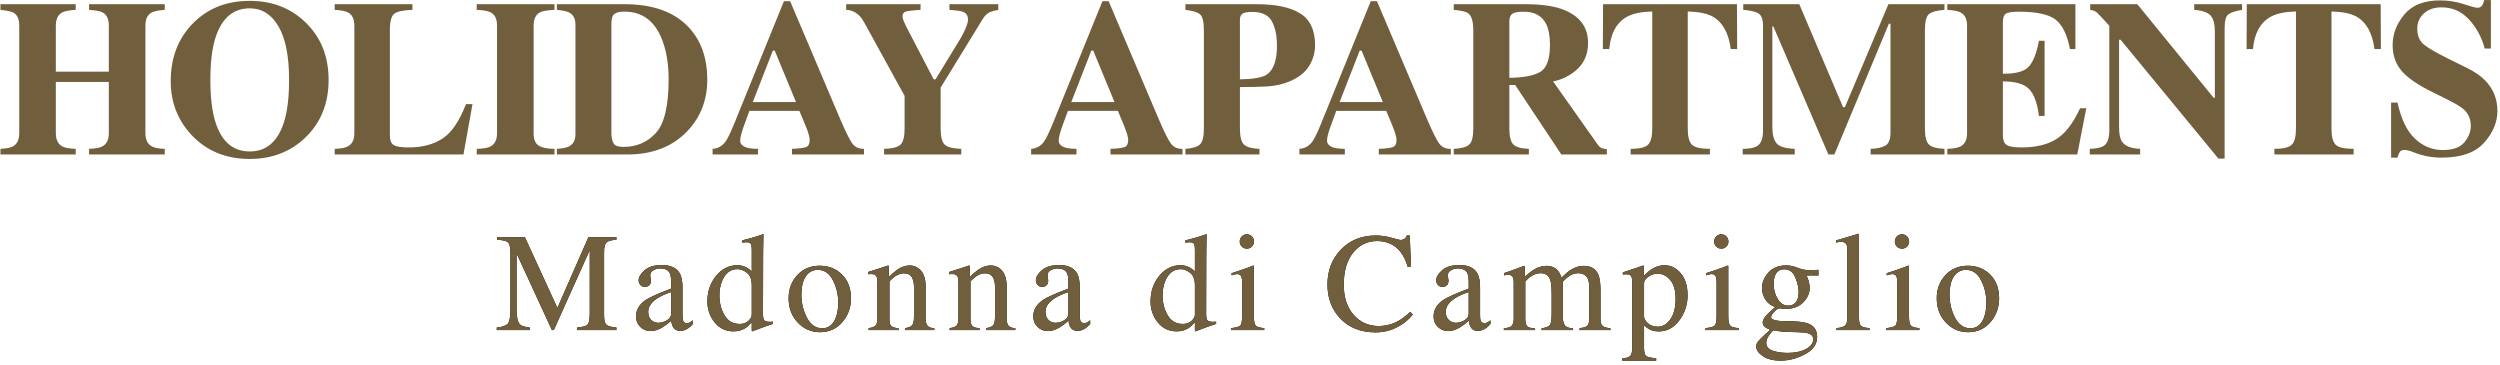
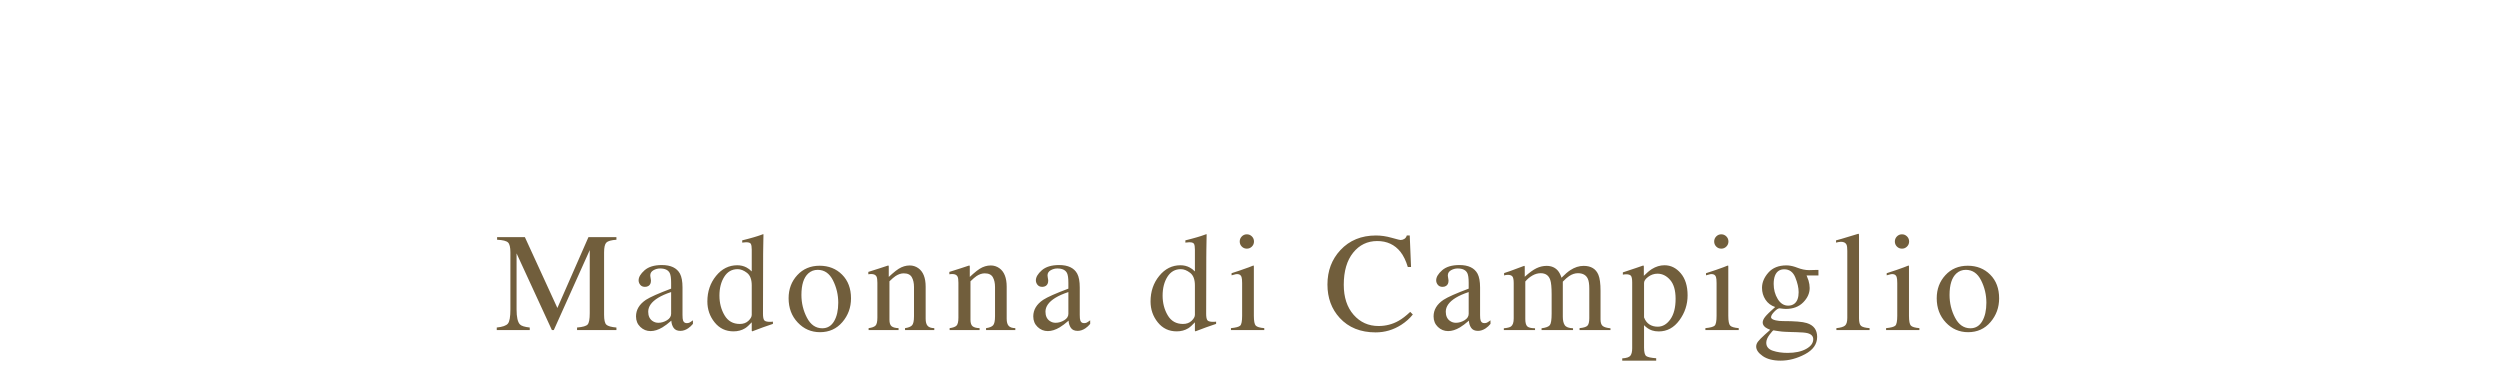
<svg xmlns="http://www.w3.org/2000/svg" width="267" height="39" viewBox="0 0 267 39">
  <g fill="none" transform="translate(-1 -1)">
    <g transform="translate(53.75 25)">
-       <path fill="#000" d="M0.304,10.979 C0.924,10.916 1.322,10.775 1.497,10.558 C1.673,10.341 1.761,9.836 1.761,9.045 L1.761,2.952 C1.761,2.41 1.676,2.057 1.505,1.893 C1.334,1.73 0.946,1.633 0.34,1.604 L0.34,1.326 L3.307,1.326 L6.778,8.892 L10.096,1.326 L13.084,1.326 L13.084,1.604 C12.528,1.643 12.169,1.744 12.008,1.908 C11.847,2.072 11.766,2.419 11.766,2.952 L11.766,9.624 C11.766,10.171 11.847,10.521 12.008,10.675 C12.169,10.829 12.528,10.93 13.084,10.979 L13.084,11.25 L8.88,11.25 L8.88,10.979 C9.486,10.93 9.863,10.822 10.012,10.653 C10.161,10.485 10.235,10.083 10.235,9.448 L10.235,2.71 L6.397,11.25 L6.192,11.25 L2.42,3.062 L2.42,9.045 C2.42,9.866 2.54,10.4 2.779,10.649 C2.935,10.811 3.285,10.92 3.827,10.979 L3.827,11.25 L0.304,11.25 L0.304,10.979 Z M18.926,7.192 C18.364,7.378 17.9,7.583 17.534,7.808 C16.831,8.242 16.479,8.735 16.479,9.287 C16.479,9.731 16.626,10.059 16.919,10.269 C17.109,10.405 17.322,10.474 17.556,10.474 C17.878,10.474 18.187,10.383 18.483,10.203 C18.778,10.022 18.926,9.792 18.926,9.514 L18.926,7.192 Z M15.176,9.792 C15.176,9.084 15.53,8.494 16.238,8.02 C16.687,7.727 17.583,7.329 18.926,6.826 L18.926,6.204 C18.926,5.706 18.877,5.359 18.779,5.164 C18.613,4.836 18.269,4.673 17.746,4.673 C17.497,4.673 17.261,4.736 17.036,4.863 C16.811,4.995 16.699,5.176 16.699,5.405 L16.708,5.523 L16.708,5.523 L16.77,5.931 C16.772,5.947 16.772,5.959 16.772,5.969 C16.772,6.243 16.682,6.433 16.501,6.541 C16.399,6.604 16.277,6.636 16.135,6.636 C15.915,6.636 15.747,6.564 15.63,6.42 C15.513,6.276 15.454,6.116 15.454,5.94 C15.454,5.598 15.665,5.24 16.088,4.867 C16.51,4.493 17.129,4.307 17.944,4.307 C18.892,4.307 19.534,4.614 19.871,5.229 C20.051,5.566 20.142,6.057 20.142,6.702 L20.142,9.639 C20.142,9.922 20.161,10.117 20.2,10.225 C20.264,10.415 20.395,10.51 20.596,10.51 C20.708,10.51 20.801,10.493 20.874,10.459 C20.947,10.425 21.074,10.342 21.255,10.21 L21.255,10.591 C21.099,10.781 20.93,10.937 20.749,11.06 C20.476,11.245 20.198,11.338 19.914,11.338 C19.582,11.338 19.342,11.23 19.193,11.016 C19.044,10.801 18.962,10.544 18.948,10.247 C18.577,10.569 18.259,10.808 17.996,10.964 C17.551,11.228 17.129,11.36 16.728,11.36 C16.308,11.36 15.945,11.212 15.637,10.917 C15.329,10.621 15.176,10.247 15.176,9.792 Z M25.99,4.329 C26.347,4.329 26.674,4.407 26.972,4.563 C27.167,4.666 27.355,4.807 27.536,4.988 L27.536,2.659 C27.536,2.361 27.503,2.156 27.437,2.043 C27.371,1.931 27.213,1.875 26.964,1.875 L26.882,1.877 L26.882,1.877 L26.518,1.912 L26.518,1.912 L26.518,1.67 L27.118,1.516 L27.448,1.426 L27.448,1.426 L27.777,1.333 C27.924,1.291 28.058,1.249 28.181,1.209 L28.512,1.097 C28.576,1.074 28.654,1.045 28.744,1.011 L28.788,1.025 L28.759,2.655 L28.759,2.655 L28.753,3.095 L28.753,3.095 L28.737,9.514 C28.737,9.832 28.776,10.054 28.854,10.181 C28.921,10.289 29.083,10.352 29.34,10.367 L29.557,10.37 L29.557,10.37 L29.638,10.367 C29.691,10.365 29.745,10.359 29.799,10.349 L29.799,10.591 L28.737,10.957 L28.737,10.957 L27.587,11.389 L27.536,11.323 L27.536,10.422 C27.262,10.72 27.025,10.933 26.825,11.06 C26.469,11.279 26.056,11.389 25.587,11.389 C24.757,11.389 24.085,11.068 23.57,10.426 C23.054,9.784 22.797,9.041 22.797,8.196 C22.797,7.136 23.106,6.227 23.723,5.468 C24.341,4.708 25.097,4.329 25.99,4.329 Z M26.261,10.598 C26.642,10.598 26.95,10.486 27.184,10.261 C27.418,10.037 27.536,9.824 27.536,9.624 L27.536,6.482 C27.536,5.847 27.366,5.399 27.027,5.138 C26.687,4.877 26.356,4.746 26.034,4.746 C25.419,4.746 24.94,5.018 24.599,5.563 C24.257,6.107 24.086,6.777 24.086,7.573 C24.086,8.359 24.268,9.06 24.632,9.675 C24.995,10.291 25.539,10.598 26.261,10.598 Z M31.473,7.852 C31.473,6.88 31.781,6.058 32.399,5.387 C33.017,4.716 33.811,4.38 34.783,4.38 C35.75,4.38 36.551,4.697 37.186,5.332 C37.82,5.967 38.138,6.812 38.138,7.866 C38.138,8.838 37.83,9.683 37.215,10.4 C36.6,11.118 35.804,11.477 34.827,11.477 C33.89,11.477 33.096,11.133 32.447,10.444 C31.797,9.756 31.473,8.892 31.473,7.852 Z M34.578,4.819 C34.192,4.819 33.858,4.946 33.575,5.2 C33.086,5.645 32.842,6.411 32.842,7.5 C32.842,8.369 33.039,9.18 33.432,9.932 C33.825,10.684 34.371,11.06 35.069,11.06 C35.616,11.06 36.037,10.808 36.332,10.305 C36.628,9.802 36.775,9.143 36.775,8.328 C36.775,7.483 36.587,6.687 36.211,5.94 C35.835,5.193 35.291,4.819 34.578,4.819 Z M40.017,11.045 C40.363,11.001 40.606,10.914 40.745,10.785 C40.885,10.656 40.954,10.366 40.954,9.917 L40.954,6.204 C40.954,5.891 40.925,5.671 40.866,5.544 C40.773,5.359 40.583,5.266 40.295,5.266 L40.159,5.273 L40.159,5.273 L39.987,5.295 L39.987,5.295 L39.987,5.039 L41.169,4.663 L41.169,4.663 L42.097,4.358 C42.131,4.358 42.152,4.37 42.159,4.395 C42.166,4.419 42.17,4.453 42.17,4.497 L42.17,5.574 L42.531,5.246 C42.812,5 43.043,4.821 43.225,4.709 C43.605,4.47 44.001,4.351 44.411,4.351 C44.743,4.351 45.046,4.446 45.319,4.636 C45.847,5.007 46.11,5.669 46.11,6.621 L46.11,10.042 C46.11,10.393 46.181,10.647 46.323,10.803 C46.464,10.959 46.701,11.04 47.033,11.045 L47.033,11.25 L43.906,11.25 L43.906,11.045 C44.262,10.996 44.511,10.897 44.653,10.748 C44.794,10.599 44.865,10.276 44.865,9.778 L44.865,6.65 C44.865,6.23 44.787,5.883 44.631,5.607 C44.475,5.331 44.187,5.193 43.767,5.193 C43.479,5.193 43.186,5.291 42.888,5.486 C42.722,5.598 42.507,5.784 42.243,6.042 L42.243,10.144 C42.243,10.496 42.321,10.731 42.478,10.851 C42.634,10.97 42.88,11.035 43.217,11.045 L43.217,11.25 L40.017,11.25 L40.017,11.045 Z M48.67,11.045 C49.017,11.001 49.26,10.914 49.399,10.785 C49.538,10.656 49.608,10.366 49.608,9.917 L49.608,6.204 C49.608,5.891 49.579,5.671 49.52,5.544 C49.427,5.359 49.237,5.266 48.949,5.266 L48.813,5.273 L48.813,5.273 L48.641,5.295 L48.641,5.295 L48.641,5.039 L49.823,4.663 L49.823,4.663 L50.751,4.358 C50.785,4.358 50.805,4.37 50.813,4.395 C50.82,4.419 50.824,4.453 50.824,4.497 L50.824,5.574 L51.185,5.246 C51.466,5 51.697,4.821 51.878,4.709 C52.259,4.47 52.655,4.351 53.065,4.351 C53.397,4.351 53.7,4.446 53.973,4.636 C54.501,5.007 54.764,5.669 54.764,6.621 L54.764,10.042 C54.764,10.393 54.835,10.647 54.977,10.803 C55.118,10.959 55.355,11.04 55.687,11.045 L55.687,11.25 L52.56,11.25 L52.56,11.045 C52.916,10.996 53.165,10.897 53.307,10.748 C53.448,10.599 53.519,10.276 53.519,9.778 L53.519,6.65 C53.519,6.23 53.441,5.883 53.285,5.607 C53.128,5.331 52.84,5.193 52.42,5.193 C52.132,5.193 51.839,5.291 51.542,5.486 C51.376,5.598 51.161,5.784 50.897,6.042 L50.897,10.144 C50.897,10.496 50.975,10.731 51.131,10.851 C51.288,10.97 51.534,11.035 51.871,11.045 L51.871,11.25 L48.67,11.25 L48.67,11.045 Z M61.353,7.192 C60.791,7.378 60.327,7.583 59.961,7.808 C59.258,8.242 58.906,8.735 58.906,9.287 C58.906,9.731 59.053,10.059 59.346,10.269 C59.536,10.405 59.749,10.474 59.983,10.474 C60.305,10.474 60.614,10.383 60.91,10.203 C61.205,10.022 61.353,9.792 61.353,9.514 L61.353,7.192 Z M57.603,9.792 C57.603,9.084 57.957,8.494 58.665,8.02 C59.114,7.727 60.01,7.329 61.353,6.826 L61.353,6.204 C61.353,5.706 61.304,5.359 61.206,5.164 C61.04,4.836 60.696,4.673 60.173,4.673 C59.924,4.673 59.688,4.736 59.463,4.863 C59.238,4.995 59.126,5.176 59.126,5.405 C59.126,5.449 59.133,5.516 59.147,5.605 L59.19,5.873 C59.196,5.918 59.199,5.95 59.199,5.969 C59.199,6.243 59.109,6.433 58.928,6.541 C58.826,6.604 58.704,6.636 58.562,6.636 C58.342,6.636 58.174,6.564 58.057,6.42 C57.94,6.276 57.881,6.116 57.881,5.94 C57.881,5.598 58.092,5.24 58.514,4.867 C58.937,4.493 59.556,4.307 60.371,4.307 C61.318,4.307 61.961,4.614 62.297,5.229 C62.478,5.566 62.568,6.057 62.568,6.702 L62.568,9.639 C62.568,9.922 62.588,10.117 62.627,10.225 C62.691,10.415 62.822,10.51 63.023,10.51 C63.135,10.51 63.228,10.493 63.301,10.459 C63.374,10.425 63.501,10.342 63.682,10.21 L63.682,10.591 C63.525,10.781 63.357,10.937 63.176,11.06 C62.903,11.245 62.625,11.338 62.341,11.338 C62.009,11.338 61.769,11.23 61.62,11.016 C61.471,10.801 61.389,10.544 61.375,10.247 C61.004,10.569 60.686,10.808 60.422,10.964 C59.978,11.228 59.556,11.36 59.155,11.36 C58.735,11.36 58.372,11.212 58.064,10.917 C57.756,10.621 57.603,10.247 57.603,9.792 Z M73.321,4.329 C73.677,4.329 74.005,4.407 74.302,4.563 C74.498,4.666 74.686,4.807 74.866,4.988 L74.866,2.659 C74.866,2.361 74.833,2.156 74.768,2.043 C74.702,1.931 74.544,1.875 74.295,1.875 L74.213,1.877 L74.213,1.877 L73.848,1.912 L73.848,1.912 L73.848,1.67 L74.449,1.516 L74.778,1.426 L74.778,1.426 L75.108,1.333 C75.255,1.291 75.389,1.249 75.512,1.209 L75.949,1.058 C75.988,1.044 76.03,1.028 76.075,1.011 L76.119,1.025 L76.09,2.655 L76.09,2.655 L76.082,3.53 L76.082,3.53 L76.068,9.514 C76.068,9.832 76.107,10.054 76.185,10.181 C76.252,10.289 76.414,10.352 76.671,10.367 L76.888,10.37 L76.888,10.37 L76.968,10.367 C77.022,10.365 77.076,10.359 77.13,10.349 L77.13,10.591 L76.068,10.957 L76.068,10.957 L74.918,11.389 L74.866,11.323 L74.866,10.422 C74.593,10.72 74.356,10.933 74.156,11.06 C73.799,11.279 73.387,11.389 72.918,11.389 C72.088,11.389 71.415,11.068 70.9,10.426 C70.385,9.784 70.128,9.041 70.128,8.196 C70.128,7.136 70.436,6.227 71.054,5.468 C71.672,4.708 72.427,4.329 73.321,4.329 Z M73.592,10.598 C73.973,10.598 74.28,10.486 74.515,10.261 C74.749,10.037 74.866,9.824 74.866,9.624 L74.866,6.482 C74.866,5.847 74.697,5.399 74.357,5.138 C74.018,4.877 73.687,4.746 73.365,4.746 C72.75,4.746 72.271,5.018 71.929,5.563 C71.588,6.107 71.417,6.777 71.417,7.573 C71.417,8.359 71.599,9.06 71.962,9.675 C72.326,10.291 72.869,10.598 73.592,10.598 Z M79.653,1.794 C79.653,1.584 79.726,1.404 79.873,1.252 C80.019,1.101 80.2,1.025 80.415,1.025 C80.625,1.025 80.804,1.1 80.953,1.249 C81.102,1.398 81.176,1.58 81.176,1.794 C81.176,2.004 81.102,2.184 80.953,2.333 C80.804,2.482 80.625,2.556 80.415,2.556 C80.2,2.556 80.019,2.482 79.873,2.333 C79.726,2.184 79.653,2.004 79.653,1.794 Z M78.716,11.045 C79.238,10.996 79.568,10.907 79.704,10.778 C79.841,10.648 79.909,10.298 79.909,9.727 L79.909,6.233 C79.909,5.916 79.887,5.696 79.843,5.574 C79.77,5.374 79.616,5.273 79.382,5.273 L79.302,5.277 L79.302,5.277 L79.225,5.288 C79.173,5.298 79.026,5.337 78.781,5.405 L78.781,5.178 L79.628,4.9 C80.039,4.763 80.369,4.646 80.621,4.55 L80.884,4.446 C81.02,4.387 81.108,4.358 81.147,4.358 C81.157,4.392 81.162,4.429 81.162,4.468 L81.162,9.727 C81.162,10.283 81.229,10.632 81.363,10.774 C81.498,10.916 81.801,11.006 82.275,11.045 L82.275,11.25 L78.716,11.25 L78.716,11.045 Z M94.2,1.15 C94.741,1.15 95.298,1.23 95.869,1.392 L96.589,1.586 C96.718,1.617 96.799,1.633 96.829,1.633 C96.97,1.633 97.105,1.594 97.232,1.516 C97.359,1.438 97.447,1.316 97.495,1.15 L97.81,1.15 L97.95,4.519 L97.605,4.519 C97.405,3.85 97.144,3.311 96.822,2.9 C96.206,2.129 95.379,1.743 94.339,1.743 C93.289,1.743 92.431,2.158 91.764,2.988 C91.098,3.818 90.764,4.961 90.764,6.416 C90.764,7.754 91.115,8.822 91.815,9.62 C92.516,10.419 93.404,10.818 94.478,10.818 C95.254,10.818 95.97,10.632 96.624,10.261 C97,10.051 97.412,9.734 97.862,9.309 L98.14,9.587 C97.808,10.007 97.395,10.376 96.902,10.693 C96.062,11.23 95.152,11.499 94.17,11.499 C92.559,11.499 91.28,10.984 90.332,9.954 C89.458,9.001 89.021,7.813 89.021,6.387 C89.021,4.927 89.483,3.701 90.406,2.71 C91.377,1.67 92.642,1.15 94.2,1.15 Z M104.106,7.192 C103.544,7.378 103.08,7.583 102.714,7.808 C102.011,8.242 101.659,8.735 101.659,9.287 C101.659,9.731 101.806,10.059 102.099,10.269 C102.289,10.405 102.502,10.474 102.736,10.474 C103.058,10.474 103.367,10.383 103.663,10.203 C103.958,10.022 104.106,9.792 104.106,9.514 L104.106,7.192 Z M100.356,9.792 C100.356,9.084 100.71,8.494 101.418,8.02 C101.867,7.727 102.763,7.329 104.106,6.826 L104.106,6.204 C104.106,5.706 104.057,5.359 103.959,5.164 C103.793,4.836 103.449,4.673 102.927,4.673 C102.678,4.673 102.441,4.736 102.216,4.863 C101.992,4.995 101.879,5.176 101.879,5.405 L101.888,5.523 L101.888,5.523 L101.95,5.931 C101.952,5.947 101.952,5.959 101.952,5.969 C101.952,6.243 101.862,6.433 101.681,6.541 C101.579,6.604 101.457,6.636 101.315,6.636 C101.096,6.636 100.927,6.564 100.81,6.42 C100.693,6.276 100.634,6.116 100.634,5.94 C100.634,5.598 100.845,5.24 101.268,4.867 C101.69,4.493 102.309,4.307 103.124,4.307 C104.072,4.307 104.714,4.614 105.051,5.229 C105.231,5.566 105.322,6.057 105.322,6.702 L105.322,9.639 C105.322,9.922 105.341,10.117 105.38,10.225 C105.444,10.415 105.576,10.51 105.776,10.51 C105.888,10.51 105.981,10.493 106.054,10.459 C106.127,10.425 106.254,10.342 106.435,10.21 L106.435,10.591 C106.279,10.781 106.11,10.937 105.93,11.06 C105.656,11.245 105.378,11.338 105.095,11.338 C104.763,11.338 104.522,11.23 104.373,11.016 C104.224,10.801 104.142,10.544 104.128,10.247 C103.757,10.569 103.439,10.808 103.176,10.964 C102.731,11.228 102.309,11.36 101.909,11.36 C101.489,11.36 101.125,11.212 100.817,10.917 C100.51,10.621 100.356,10.247 100.356,9.792 Z M107.86,11.06 C108.241,11.025 108.494,10.962 108.621,10.869 C108.817,10.728 108.914,10.444 108.914,10.02 L108.914,6.233 C108.914,5.872 108.867,5.635 108.772,5.522 C108.676,5.41 108.519,5.354 108.299,5.354 C108.197,5.354 108.12,5.359 108.068,5.369 C108.017,5.378 107.957,5.396 107.889,5.42 L107.889,5.164 L108.522,4.952 L108.522,4.952 L109.928,4.43 C109.995,4.406 110.033,4.395 110.042,4.395 C110.067,4.395 110.081,4.407 110.086,4.431 L110.093,4.509 L110.093,4.509 L110.094,5.559 C110.577,5.12 110.994,4.816 111.346,4.647 C111.698,4.479 112.059,4.395 112.43,4.395 C112.933,4.395 113.333,4.565 113.631,4.907 C113.787,5.093 113.917,5.344 114.019,5.662 C114.381,5.295 114.696,5.024 114.964,4.849 C115.428,4.546 115.902,4.395 116.385,4.395 C117.171,4.395 117.696,4.714 117.96,5.354 C118.111,5.715 118.187,6.287 118.187,7.068 L118.187,10.107 C118.187,10.454 118.264,10.69 118.418,10.814 C118.571,10.939 118.848,11.021 119.249,11.06 L119.249,11.25 L115.946,11.25 L115.946,11.045 C116.37,11.006 116.65,10.92 116.784,10.789 C116.919,10.657 116.986,10.388 116.986,9.983 L116.986,6.826 C116.986,6.353 116.934,6.003 116.832,5.779 C116.651,5.378 116.297,5.178 115.77,5.178 C115.453,5.178 115.138,5.283 114.825,5.493 C114.644,5.615 114.422,5.811 114.159,6.079 L114.159,9.829 C114.159,10.225 114.228,10.525 114.367,10.73 C114.506,10.935 114.801,11.045 115.25,11.06 L115.25,11.25 L111.888,11.25 L111.888,11.06 C112.352,11.001 112.647,10.889 112.774,10.723 C112.901,10.557 112.965,10.149 112.965,9.5 L112.965,7.449 C112.965,6.697 112.916,6.179 112.818,5.896 C112.657,5.417 112.315,5.178 111.793,5.178 C111.495,5.178 111.202,5.26 110.914,5.424 C110.626,5.587 110.372,5.801 110.152,6.064 L110.152,10.071 C110.152,10.442 110.217,10.698 110.346,10.84 C110.476,10.981 110.758,11.055 111.192,11.06 L111.192,11.25 L107.86,11.25 L107.86,11.06 Z M122.834,9.902 C122.961,10.234 123.151,10.482 123.402,10.646 C123.653,10.809 123.95,10.891 124.292,10.891 C124.819,10.891 125.27,10.629 125.643,10.104 C126.017,9.579 126.204,8.848 126.204,7.91 C126.204,7.012 126.009,6.34 125.621,5.896 C125.233,5.452 124.783,5.229 124.27,5.229 C123.909,5.229 123.579,5.341 123.281,5.563 C122.983,5.785 122.834,6.003 122.834,6.218 L122.834,9.902 Z M120.505,14.275 C120.964,14.246 121.256,14.148 121.381,13.982 C121.505,13.816 121.567,13.555 121.567,13.198 L121.567,6.167 C121.567,5.796 121.522,5.558 121.432,5.453 C121.341,5.348 121.172,5.295 120.923,5.295 L120.845,5.297 L120.845,5.297 L120.773,5.303 C120.726,5.308 120.659,5.317 120.571,5.332 L120.571,5.09 L121.988,4.618 C122.194,4.547 122.445,4.46 122.739,4.358 C122.764,4.358 122.782,4.369 122.794,4.391 C122.806,4.413 122.812,4.438 122.812,4.468 L122.812,5.457 C123.135,5.134 123.418,4.895 123.662,4.739 C124.101,4.465 124.553,4.329 125.017,4.329 C125.691,4.329 126.271,4.615 126.756,5.189 C127.242,5.763 127.485,6.548 127.485,7.544 C127.485,8.521 127.194,9.407 126.61,10.203 C126.027,10.999 125.293,11.396 124.409,11.396 C124.136,11.396 123.899,11.362 123.699,11.294 C123.386,11.191 123.098,11.003 122.834,10.73 L122.834,13.125 C122.834,13.618 122.915,13.921 123.076,14.033 C123.237,14.146 123.589,14.221 124.131,14.26 L124.131,14.517 L120.505,14.517 L120.505,14.275 Z M130.324,1.794 C130.324,1.584 130.397,1.404 130.543,1.252 C130.69,1.101 130.871,1.025 131.085,1.025 C131.295,1.025 131.475,1.1 131.624,1.249 C131.773,1.398 131.847,1.58 131.847,1.794 C131.847,2.004 131.773,2.184 131.624,2.333 C131.475,2.482 131.295,2.556 131.085,2.556 C130.871,2.556 130.69,2.482 130.543,2.333 C130.397,2.184 130.324,2.004 130.324,1.794 Z M129.386,11.045 C129.909,10.996 130.238,10.907 130.375,10.778 C130.512,10.648 130.58,10.298 130.58,9.727 L130.58,6.233 C130.58,5.916 130.558,5.696 130.514,5.574 C130.441,5.374 130.287,5.273 130.053,5.273 L129.973,5.277 L129.973,5.277 L129.895,5.288 C129.844,5.298 129.696,5.337 129.452,5.405 L129.452,5.178 L130.535,4.82 C130.838,4.717 131.09,4.627 131.291,4.55 L131.554,4.446 C131.691,4.387 131.779,4.358 131.818,4.358 C131.828,4.392 131.832,4.429 131.832,4.468 L131.832,9.727 C131.832,10.283 131.9,10.632 132.034,10.774 C132.168,10.916 132.472,11.006 132.946,11.045 L132.946,11.25 L129.386,11.25 L129.386,11.045 Z M135.887,12.605 C135.887,13.015 136.117,13.298 136.579,13.455 C137.04,13.611 137.569,13.689 138.165,13.689 C138.975,13.689 139.634,13.549 140.142,13.268 C140.65,12.987 140.904,12.642 140.904,12.231 C140.904,11.904 140.699,11.687 140.289,11.58 C140.066,11.524 139.67,11.489 139.101,11.475 L138.567,11.461 L138.567,11.461 L137.897,11.435 L137.897,11.435 L137.565,11.413 C137.468,11.403 137.349,11.388 137.205,11.367 L136.892,11.32 C136.803,11.305 136.729,11.292 136.67,11.279 C136.612,11.279 136.468,11.433 136.238,11.741 C136.004,12.053 135.887,12.341 135.887,12.605 Z M136.839,8.789 C136.395,8.643 136.049,8.381 135.802,8.005 C135.556,7.629 135.433,7.207 135.433,6.738 C135.433,6.167 135.66,5.625 136.114,5.112 C136.568,4.6 137.21,4.343 138.04,4.343 C138.325,4.343 138.634,4.397 138.966,4.505 L139.219,4.596 C139.649,4.764 140.062,4.849 140.457,4.849 L141.292,4.827 L141.292,4.827 L141.46,4.827 L141.46,5.42 L140.193,5.42 C140.281,5.625 140.35,5.803 140.398,5.955 C140.481,6.238 140.523,6.506 140.523,6.76 C140.523,7.317 140.292,7.828 139.831,8.295 C139.369,8.761 138.748,8.994 137.967,8.994 C137.845,8.994 137.625,8.972 137.308,8.928 C137.166,8.928 136.979,9.048 136.747,9.287 C136.515,9.526 136.399,9.722 136.399,9.873 C136.399,10.029 136.57,10.144 136.912,10.217 C137.137,10.266 137.386,10.291 137.659,10.291 C138.914,10.291 139.766,10.361 140.215,10.503 C140.953,10.732 141.321,11.226 141.321,11.982 C141.321,12.754 140.89,13.369 140.029,13.828 C139.167,14.287 138.296,14.517 137.417,14.517 C136.617,14.517 135.982,14.354 135.513,14.03 C135.044,13.705 134.81,13.364 134.81,13.008 C134.81,12.832 134.872,12.66 134.997,12.491 C135.121,12.323 135.367,12.073 135.733,11.741 L136.216,11.309 L136.304,11.221 C136.08,11.133 135.911,11.047 135.799,10.964 C135.603,10.813 135.506,10.64 135.506,10.444 C135.506,10.264 135.59,10.065 135.759,9.847 C135.927,9.63 136.287,9.277 136.839,8.789 Z M138.23,8.643 C138.499,8.643 138.724,8.569 138.904,8.423 C139.197,8.188 139.344,7.781 139.344,7.2 C139.344,6.736 139.225,6.213 138.989,5.632 C138.752,5.051 138.357,4.761 137.806,4.761 C137.327,4.761 136.998,4.988 136.817,5.442 C136.724,5.681 136.678,5.977 136.678,6.328 C136.678,6.924 136.822,7.458 137.11,7.932 C137.398,8.406 137.771,8.643 138.23,8.643 Z M143.376,11.045 C143.83,11.001 144.138,10.909 144.299,10.77 C144.46,10.631 144.541,10.359 144.541,9.954 L144.541,2.798 C144.541,2.476 144.514,2.253 144.46,2.131 C144.362,1.926 144.165,1.824 143.867,1.824 C143.798,1.824 143.724,1.831 143.643,1.846 L143.455,1.885 C143.418,1.893 143.38,1.902 143.339,1.912 L143.339,1.67 L143.937,1.505 C144.463,1.355 145.057,1.176 145.72,0.967 C145.754,0.967 145.775,0.981 145.782,1.011 C145.789,1.04 145.793,1.104 145.793,1.201 L145.793,9.983 C145.793,10.408 145.866,10.682 146.013,10.807 C146.159,10.931 146.462,11.011 146.921,11.045 L146.921,11.25 L143.376,11.25 L143.376,11.045 Z M149.62,1.794 C149.62,1.584 149.693,1.404 149.84,1.252 C149.986,1.101 150.167,1.025 150.382,1.025 C150.592,1.025 150.771,1.1 150.92,1.249 C151.069,1.398 151.144,1.58 151.144,1.794 C151.144,2.004 151.069,2.184 150.92,2.333 C150.771,2.482 150.592,2.556 150.382,2.556 C150.167,2.556 149.986,2.482 149.84,2.333 C149.693,2.184 149.62,2.004 149.62,1.794 Z M157.402,4.38 C158.369,4.38 159.17,4.697 159.805,5.332 C160.44,5.967 160.757,6.812 160.757,7.866 C160.757,8.838 160.449,9.683 159.834,10.4 C159.219,11.118 158.423,11.477 157.446,11.477 C156.509,11.477 155.715,11.133 155.066,10.444 C154.417,9.756 154.092,8.892 154.092,7.852 C154.092,6.88 154.401,6.058 155.018,5.387 C155.636,4.716 156.431,4.38 157.402,4.38 Z M151.114,4.358 C151.124,4.392 151.129,4.429 151.129,4.468 L151.129,9.727 C151.129,10.283 151.196,10.632 151.33,10.774 C151.465,10.916 151.769,11.006 152.242,11.045 L152.242,11.25 L148.683,11.25 L148.683,11.045 C149.205,10.996 149.535,10.907 149.671,10.778 C149.808,10.648 149.877,10.298 149.877,9.727 L149.877,6.233 C149.877,5.916 149.855,5.696 149.811,5.574 C149.737,5.374 149.584,5.273 149.349,5.273 L149.27,5.277 L149.192,5.288 C149.14,5.298 148.993,5.337 148.749,5.405 L148.749,5.178 L149.832,4.82 C150.135,4.717 150.387,4.627 150.588,4.55 L150.851,4.446 C150.987,4.387 151.075,4.358 151.114,4.358 Z M157.197,4.819 C156.812,4.819 156.477,4.946 156.194,5.2 C155.706,5.645 155.462,6.411 155.462,7.5 C155.462,8.369 155.658,9.18 156.051,9.932 C156.444,10.684 156.99,11.06 157.688,11.06 C158.235,11.06 158.656,10.808 158.952,10.305 C159.247,9.802 159.395,9.143 159.395,8.328 C159.395,7.483 159.207,6.687 158.831,5.94 C158.455,5.193 157.91,4.819 157.197,4.819 Z" />
      <path fill="#715E3C" d="M0.304,10.979 C0.924,10.916 1.322,10.775 1.497,10.558 C1.673,10.341 1.761,9.836 1.761,9.045 L1.761,2.952 C1.761,2.41 1.676,2.057 1.505,1.893 C1.334,1.73 0.946,1.633 0.34,1.604 L0.34,1.326 L3.307,1.326 L6.778,8.892 L10.096,1.326 L13.084,1.326 L13.084,1.604 C12.528,1.643 12.169,1.744 12.008,1.908 C11.847,2.072 11.766,2.419 11.766,2.952 L11.766,9.624 C11.766,10.171 11.847,10.521 12.008,10.675 C12.169,10.829 12.528,10.93 13.084,10.979 L13.084,11.25 L8.88,11.25 L8.88,10.979 C9.486,10.93 9.863,10.822 10.012,10.653 C10.161,10.485 10.235,10.083 10.235,9.448 L10.235,2.71 L6.397,11.25 L6.192,11.25 L2.42,3.062 L2.42,9.045 C2.42,9.866 2.54,10.4 2.779,10.649 C2.935,10.811 3.285,10.92 3.827,10.979 L3.827,11.25 L0.304,11.25 L0.304,10.979 Z M18.926,7.192 C18.364,7.378 17.9,7.583 17.534,7.808 C16.831,8.242 16.479,8.735 16.479,9.287 C16.479,9.731 16.626,10.059 16.919,10.269 C17.109,10.405 17.322,10.474 17.556,10.474 C17.878,10.474 18.187,10.383 18.483,10.203 C18.778,10.022 18.926,9.792 18.926,9.514 L18.926,7.192 Z M15.176,9.792 C15.176,9.084 15.53,8.494 16.238,8.02 C16.687,7.727 17.583,7.329 18.926,6.826 L18.926,6.204 C18.926,5.706 18.877,5.359 18.779,5.164 C18.613,4.836 18.269,4.673 17.746,4.673 C17.497,4.673 17.261,4.736 17.036,4.863 C16.811,4.995 16.699,5.176 16.699,5.405 L16.708,5.523 L16.708,5.523 L16.77,5.931 C16.772,5.947 16.772,5.959 16.772,5.969 C16.772,6.243 16.682,6.433 16.501,6.541 C16.399,6.604 16.277,6.636 16.135,6.636 C15.915,6.636 15.747,6.564 15.63,6.42 C15.513,6.276 15.454,6.116 15.454,5.94 C15.454,5.598 15.665,5.24 16.088,4.867 C16.51,4.493 17.129,4.307 17.944,4.307 C18.892,4.307 19.534,4.614 19.871,5.229 C20.051,5.566 20.142,6.057 20.142,6.702 L20.142,9.639 C20.142,9.922 20.161,10.117 20.2,10.225 C20.264,10.415 20.395,10.51 20.596,10.51 C20.708,10.51 20.801,10.493 20.874,10.459 C20.947,10.425 21.074,10.342 21.255,10.21 L21.255,10.591 C21.099,10.781 20.93,10.937 20.749,11.06 C20.476,11.245 20.198,11.338 19.914,11.338 C19.582,11.338 19.342,11.23 19.193,11.016 C19.044,10.801 18.962,10.544 18.948,10.247 C18.577,10.569 18.259,10.808 17.996,10.964 C17.551,11.228 17.129,11.36 16.728,11.36 C16.308,11.36 15.945,11.212 15.637,10.917 C15.329,10.621 15.176,10.247 15.176,9.792 Z M25.99,4.329 C26.347,4.329 26.674,4.407 26.972,4.563 C27.167,4.666 27.355,4.807 27.536,4.988 L27.536,2.659 C27.536,2.361 27.503,2.156 27.437,2.043 C27.371,1.931 27.213,1.875 26.964,1.875 L26.882,1.877 L26.882,1.877 L26.518,1.912 L26.518,1.912 L26.518,1.67 L27.118,1.516 L27.448,1.426 L27.448,1.426 L27.777,1.333 C27.924,1.291 28.058,1.249 28.181,1.209 L28.512,1.097 C28.576,1.074 28.654,1.045 28.744,1.011 L28.788,1.025 L28.759,2.655 L28.759,2.655 L28.753,3.095 L28.753,3.095 L28.737,9.514 C28.737,9.832 28.776,10.054 28.854,10.181 C28.921,10.289 29.083,10.352 29.34,10.367 L29.557,10.37 L29.557,10.37 L29.638,10.367 C29.691,10.365 29.745,10.359 29.799,10.349 L29.799,10.591 L28.737,10.957 L28.737,10.957 L27.587,11.389 L27.536,11.323 L27.536,10.422 C27.262,10.72 27.025,10.933 26.825,11.06 C26.469,11.279 26.056,11.389 25.587,11.389 C24.757,11.389 24.085,11.068 23.57,10.426 C23.054,9.784 22.797,9.041 22.797,8.196 C22.797,7.136 23.106,6.227 23.723,5.468 C24.341,4.708 25.097,4.329 25.99,4.329 Z M26.261,10.598 C26.642,10.598 26.95,10.486 27.184,10.261 C27.418,10.037 27.536,9.824 27.536,9.624 L27.536,6.482 C27.536,5.847 27.366,5.399 27.027,5.138 C26.687,4.877 26.356,4.746 26.034,4.746 C25.419,4.746 24.94,5.018 24.599,5.563 C24.257,6.107 24.086,6.777 24.086,7.573 C24.086,8.359 24.268,9.06 24.632,9.675 C24.995,10.291 25.539,10.598 26.261,10.598 Z M31.473,7.852 C31.473,6.88 31.781,6.058 32.399,5.387 C33.017,4.716 33.811,4.38 34.783,4.38 C35.75,4.38 36.551,4.697 37.186,5.332 C37.82,5.967 38.138,6.812 38.138,7.866 C38.138,8.838 37.83,9.683 37.215,10.4 C36.6,11.118 35.804,11.477 34.827,11.477 C33.89,11.477 33.096,11.133 32.447,10.444 C31.797,9.756 31.473,8.892 31.473,7.852 Z M34.578,4.819 C34.192,4.819 33.858,4.946 33.575,5.2 C33.086,5.645 32.842,6.411 32.842,7.5 C32.842,8.369 33.039,9.18 33.432,9.932 C33.825,10.684 34.371,11.06 35.069,11.06 C35.616,11.06 36.037,10.808 36.332,10.305 C36.628,9.802 36.775,9.143 36.775,8.328 C36.775,7.483 36.587,6.687 36.211,5.94 C35.835,5.193 35.291,4.819 34.578,4.819 Z M40.017,11.045 C40.363,11.001 40.606,10.914 40.745,10.785 C40.885,10.656 40.954,10.366 40.954,9.917 L40.954,6.204 C40.954,5.891 40.925,5.671 40.866,5.544 C40.773,5.359 40.583,5.266 40.295,5.266 L40.159,5.273 L40.159,5.273 L39.987,5.295 L39.987,5.295 L39.987,5.039 L41.169,4.663 L41.169,4.663 L42.097,4.358 C42.131,4.358 42.152,4.37 42.159,4.395 C42.166,4.419 42.17,4.453 42.17,4.497 L42.17,5.574 L42.531,5.246 C42.812,5 43.043,4.821 43.225,4.709 C43.605,4.47 44.001,4.351 44.411,4.351 C44.743,4.351 45.046,4.446 45.319,4.636 C45.847,5.007 46.11,5.669 46.11,6.621 L46.11,10.042 C46.11,10.393 46.181,10.647 46.323,10.803 C46.464,10.959 46.701,11.04 47.033,11.045 L47.033,11.25 L43.906,11.25 L43.906,11.045 C44.262,10.996 44.511,10.897 44.653,10.748 C44.794,10.599 44.865,10.276 44.865,9.778 L44.865,6.65 C44.865,6.23 44.787,5.883 44.631,5.607 C44.475,5.331 44.187,5.193 43.767,5.193 C43.479,5.193 43.186,5.291 42.888,5.486 C42.722,5.598 42.507,5.784 42.243,6.042 L42.243,10.144 C42.243,10.496 42.321,10.731 42.478,10.851 C42.634,10.97 42.88,11.035 43.217,11.045 L43.217,11.25 L40.017,11.25 L40.017,11.045 Z M48.67,11.045 C49.017,11.001 49.26,10.914 49.399,10.785 C49.538,10.656 49.608,10.366 49.608,9.917 L49.608,6.204 C49.608,5.891 49.579,5.671 49.52,5.544 C49.427,5.359 49.237,5.266 48.949,5.266 L48.813,5.273 L48.813,5.273 L48.641,5.295 L48.641,5.295 L48.641,5.039 L49.823,4.663 L49.823,4.663 L50.751,4.358 C50.785,4.358 50.805,4.37 50.813,4.395 C50.82,4.419 50.824,4.453 50.824,4.497 L50.824,5.574 L51.185,5.246 C51.466,5 51.697,4.821 51.878,4.709 C52.259,4.47 52.655,4.351 53.065,4.351 C53.397,4.351 53.7,4.446 53.973,4.636 C54.501,5.007 54.764,5.669 54.764,6.621 L54.764,10.042 C54.764,10.393 54.835,10.647 54.977,10.803 C55.118,10.959 55.355,11.04 55.687,11.045 L55.687,11.25 L52.56,11.25 L52.56,11.045 C52.916,10.996 53.165,10.897 53.307,10.748 C53.448,10.599 53.519,10.276 53.519,9.778 L53.519,6.65 C53.519,6.23 53.441,5.883 53.285,5.607 C53.128,5.331 52.84,5.193 52.42,5.193 C52.132,5.193 51.839,5.291 51.542,5.486 C51.376,5.598 51.161,5.784 50.897,6.042 L50.897,10.144 C50.897,10.496 50.975,10.731 51.131,10.851 C51.288,10.97 51.534,11.035 51.871,11.045 L51.871,11.25 L48.67,11.25 L48.67,11.045 Z M61.353,7.192 C60.791,7.378 60.327,7.583 59.961,7.808 C59.258,8.242 58.906,8.735 58.906,9.287 C58.906,9.731 59.053,10.059 59.346,10.269 C59.536,10.405 59.749,10.474 59.983,10.474 C60.305,10.474 60.614,10.383 60.91,10.203 C61.205,10.022 61.353,9.792 61.353,9.514 L61.353,7.192 Z M57.603,9.792 C57.603,9.084 57.957,8.494 58.665,8.02 C59.114,7.727 60.01,7.329 61.353,6.826 L61.353,6.204 C61.353,5.706 61.304,5.359 61.206,5.164 C61.04,4.836 60.696,4.673 60.173,4.673 C59.924,4.673 59.688,4.736 59.463,4.863 C59.238,4.995 59.126,5.176 59.126,5.405 C59.126,5.449 59.133,5.516 59.147,5.605 L59.19,5.873 C59.196,5.918 59.199,5.95 59.199,5.969 C59.199,6.243 59.109,6.433 58.928,6.541 C58.826,6.604 58.704,6.636 58.562,6.636 C58.342,6.636 58.174,6.564 58.057,6.42 C57.94,6.276 57.881,6.116 57.881,5.94 C57.881,5.598 58.092,5.24 58.514,4.867 C58.937,4.493 59.556,4.307 60.371,4.307 C61.318,4.307 61.961,4.614 62.297,5.229 C62.478,5.566 62.568,6.057 62.568,6.702 L62.568,9.639 C62.568,9.922 62.588,10.117 62.627,10.225 C62.691,10.415 62.822,10.51 63.023,10.51 C63.135,10.51 63.228,10.493 63.301,10.459 C63.374,10.425 63.501,10.342 63.682,10.21 L63.682,10.591 C63.525,10.781 63.357,10.937 63.176,11.06 C62.903,11.245 62.625,11.338 62.341,11.338 C62.009,11.338 61.769,11.23 61.62,11.016 C61.471,10.801 61.389,10.544 61.375,10.247 C61.004,10.569 60.686,10.808 60.422,10.964 C59.978,11.228 59.556,11.36 59.155,11.36 C58.735,11.36 58.372,11.212 58.064,10.917 C57.756,10.621 57.603,10.247 57.603,9.792 Z M73.321,4.329 C73.677,4.329 74.005,4.407 74.302,4.563 C74.498,4.666 74.686,4.807 74.866,4.988 L74.866,2.659 C74.866,2.361 74.833,2.156 74.768,2.043 C74.702,1.931 74.544,1.875 74.295,1.875 L74.213,1.877 L74.213,1.877 L73.848,1.912 L73.848,1.912 L73.848,1.67 L74.449,1.516 L74.778,1.426 L74.778,1.426 L75.108,1.333 C75.255,1.291 75.389,1.249 75.512,1.209 L75.949,1.058 C75.988,1.044 76.03,1.028 76.075,1.011 L76.119,1.025 L76.09,2.655 L76.09,2.655 L76.082,3.53 L76.082,3.53 L76.068,9.514 C76.068,9.832 76.107,10.054 76.185,10.181 C76.252,10.289 76.414,10.352 76.671,10.367 L76.888,10.37 L76.888,10.37 L76.968,10.367 C77.022,10.365 77.076,10.359 77.13,10.349 L77.13,10.591 L76.068,10.957 L76.068,10.957 L74.918,11.389 L74.866,11.323 L74.866,10.422 C74.593,10.72 74.356,10.933 74.156,11.06 C73.799,11.279 73.387,11.389 72.918,11.389 C72.088,11.389 71.415,11.068 70.9,10.426 C70.385,9.784 70.128,9.041 70.128,8.196 C70.128,7.136 70.436,6.227 71.054,5.468 C71.672,4.708 72.427,4.329 73.321,4.329 Z M73.592,10.598 C73.973,10.598 74.28,10.486 74.515,10.261 C74.749,10.037 74.866,9.824 74.866,9.624 L74.866,6.482 C74.866,5.847 74.697,5.399 74.357,5.138 C74.018,4.877 73.687,4.746 73.365,4.746 C72.75,4.746 72.271,5.018 71.929,5.563 C71.588,6.107 71.417,6.777 71.417,7.573 C71.417,8.359 71.599,9.06 71.962,9.675 C72.326,10.291 72.869,10.598 73.592,10.598 Z M79.653,1.794 C79.653,1.584 79.726,1.404 79.873,1.252 C80.019,1.101 80.2,1.025 80.415,1.025 C80.625,1.025 80.804,1.1 80.953,1.249 C81.102,1.398 81.176,1.58 81.176,1.794 C81.176,2.004 81.102,2.184 80.953,2.333 C80.804,2.482 80.625,2.556 80.415,2.556 C80.2,2.556 80.019,2.482 79.873,2.333 C79.726,2.184 79.653,2.004 79.653,1.794 Z M78.716,11.045 C79.238,10.996 79.568,10.907 79.704,10.778 C79.841,10.648 79.909,10.298 79.909,9.727 L79.909,6.233 C79.909,5.916 79.887,5.696 79.843,5.574 C79.77,5.374 79.616,5.273 79.382,5.273 L79.302,5.277 L79.302,5.277 L79.225,5.288 C79.173,5.298 79.026,5.337 78.781,5.405 L78.781,5.178 L79.628,4.9 C80.039,4.763 80.369,4.646 80.621,4.55 L80.884,4.446 C81.02,4.387 81.108,4.358 81.147,4.358 C81.157,4.392 81.162,4.429 81.162,4.468 L81.162,9.727 C81.162,10.283 81.229,10.632 81.363,10.774 C81.498,10.916 81.801,11.006 82.275,11.045 L82.275,11.25 L78.716,11.25 L78.716,11.045 Z M94.2,1.15 C94.741,1.15 95.298,1.23 95.869,1.392 L96.589,1.586 C96.718,1.617 96.799,1.633 96.829,1.633 C96.97,1.633 97.105,1.594 97.232,1.516 C97.359,1.438 97.447,1.316 97.495,1.15 L97.81,1.15 L97.95,4.519 L97.605,4.519 C97.405,3.85 97.144,3.311 96.822,2.9 C96.206,2.129 95.379,1.743 94.339,1.743 C93.289,1.743 92.431,2.158 91.764,2.988 C91.098,3.818 90.764,4.961 90.764,6.416 C90.764,7.754 91.115,8.822 91.815,9.62 C92.516,10.419 93.404,10.818 94.478,10.818 C95.254,10.818 95.97,10.632 96.624,10.261 C97,10.051 97.412,9.734 97.862,9.309 L98.14,9.587 C97.808,10.007 97.395,10.376 96.902,10.693 C96.062,11.23 95.152,11.499 94.17,11.499 C92.559,11.499 91.28,10.984 90.332,9.954 C89.458,9.001 89.021,7.813 89.021,6.387 C89.021,4.927 89.483,3.701 90.406,2.71 C91.377,1.67 92.642,1.15 94.2,1.15 Z M104.106,7.192 C103.544,7.378 103.08,7.583 102.714,7.808 C102.011,8.242 101.659,8.735 101.659,9.287 C101.659,9.731 101.806,10.059 102.099,10.269 C102.289,10.405 102.502,10.474 102.736,10.474 C103.058,10.474 103.367,10.383 103.663,10.203 C103.958,10.022 104.106,9.792 104.106,9.514 L104.106,7.192 Z M100.356,9.792 C100.356,9.084 100.71,8.494 101.418,8.02 C101.867,7.727 102.763,7.329 104.106,6.826 L104.106,6.204 C104.106,5.706 104.057,5.359 103.959,5.164 C103.793,4.836 103.449,4.673 102.927,4.673 C102.678,4.673 102.441,4.736 102.216,4.863 C101.992,4.995 101.879,5.176 101.879,5.405 L101.888,5.523 L101.888,5.523 L101.95,5.931 C101.952,5.947 101.952,5.959 101.952,5.969 C101.952,6.243 101.862,6.433 101.681,6.541 C101.579,6.604 101.457,6.636 101.315,6.636 C101.096,6.636 100.927,6.564 100.81,6.42 C100.693,6.276 100.634,6.116 100.634,5.94 C100.634,5.598 100.845,5.24 101.268,4.867 C101.69,4.493 102.309,4.307 103.124,4.307 C104.072,4.307 104.714,4.614 105.051,5.229 C105.231,5.566 105.322,6.057 105.322,6.702 L105.322,9.639 C105.322,9.922 105.341,10.117 105.38,10.225 C105.444,10.415 105.576,10.51 105.776,10.51 C105.888,10.51 105.981,10.493 106.054,10.459 C106.127,10.425 106.254,10.342 106.435,10.21 L106.435,10.591 C106.279,10.781 106.11,10.937 105.93,11.06 C105.656,11.245 105.378,11.338 105.095,11.338 C104.763,11.338 104.522,11.23 104.373,11.016 C104.224,10.801 104.142,10.544 104.128,10.247 C103.757,10.569 103.439,10.808 103.176,10.964 C102.731,11.228 102.309,11.36 101.909,11.36 C101.489,11.36 101.125,11.212 100.817,10.917 C100.51,10.621 100.356,10.247 100.356,9.792 Z M107.86,11.06 C108.241,11.025 108.494,10.962 108.621,10.869 C108.817,10.728 108.914,10.444 108.914,10.02 L108.914,6.233 C108.914,5.872 108.867,5.635 108.772,5.522 C108.676,5.41 108.519,5.354 108.299,5.354 C108.197,5.354 108.12,5.359 108.068,5.369 C108.017,5.378 107.957,5.396 107.889,5.42 L107.889,5.164 L108.522,4.952 L108.522,4.952 L109.928,4.43 C109.995,4.406 110.033,4.395 110.042,4.395 C110.067,4.395 110.081,4.407 110.086,4.431 L110.093,4.509 L110.093,4.509 L110.094,5.559 C110.577,5.12 110.994,4.816 111.346,4.647 C111.698,4.479 112.059,4.395 112.43,4.395 C112.933,4.395 113.333,4.565 113.631,4.907 C113.787,5.093 113.917,5.344 114.019,5.662 C114.381,5.295 114.696,5.024 114.964,4.849 C115.428,4.546 115.902,4.395 116.385,4.395 C117.171,4.395 117.696,4.714 117.96,5.354 C118.111,5.715 118.187,6.287 118.187,7.068 L118.187,10.107 C118.187,10.454 118.264,10.69 118.418,10.814 C118.571,10.939 118.848,11.021 119.249,11.06 L119.249,11.25 L115.946,11.25 L115.946,11.045 C116.37,11.006 116.65,10.92 116.784,10.789 C116.919,10.657 116.986,10.388 116.986,9.983 L116.986,6.826 C116.986,6.353 116.934,6.003 116.832,5.779 C116.651,5.378 116.297,5.178 115.77,5.178 C115.453,5.178 115.138,5.283 114.825,5.493 C114.644,5.615 114.422,5.811 114.159,6.079 L114.159,9.829 C114.159,10.225 114.228,10.525 114.367,10.73 C114.506,10.935 114.801,11.045 115.25,11.06 L115.25,11.25 L111.888,11.25 L111.888,11.06 C112.352,11.001 112.647,10.889 112.774,10.723 C112.901,10.557 112.965,10.149 112.965,9.5 L112.965,7.449 C112.965,6.697 112.916,6.179 112.818,5.896 C112.657,5.417 112.315,5.178 111.793,5.178 C111.495,5.178 111.202,5.26 110.914,5.424 C110.626,5.587 110.372,5.801 110.152,6.064 L110.152,10.071 C110.152,10.442 110.217,10.698 110.346,10.84 C110.476,10.981 110.758,11.055 111.192,11.06 L111.192,11.25 L107.86,11.25 L107.86,11.06 Z M122.834,9.902 C122.961,10.234 123.151,10.482 123.402,10.646 C123.653,10.809 123.95,10.891 124.292,10.891 C124.819,10.891 125.27,10.629 125.643,10.104 C126.017,9.579 126.204,8.848 126.204,7.91 C126.204,7.012 126.009,6.34 125.621,5.896 C125.233,5.452 124.783,5.229 124.27,5.229 C123.909,5.229 123.579,5.341 123.281,5.563 C122.983,5.785 122.834,6.003 122.834,6.218 L122.834,9.902 Z M120.505,14.275 C120.964,14.246 121.256,14.148 121.381,13.982 C121.505,13.816 121.567,13.555 121.567,13.198 L121.567,6.167 C121.567,5.796 121.522,5.558 121.432,5.453 C121.341,5.348 121.172,5.295 120.923,5.295 L120.845,5.297 L120.845,5.297 L120.773,5.303 C120.726,5.308 120.659,5.317 120.571,5.332 L120.571,5.09 L121.988,4.618 C122.194,4.547 122.445,4.46 122.739,4.358 C122.764,4.358 122.782,4.369 122.794,4.391 C122.806,4.413 122.812,4.438 122.812,4.468 L122.812,5.457 C123.135,5.134 123.418,4.895 123.662,4.739 C124.101,4.465 124.553,4.329 125.017,4.329 C125.691,4.329 126.271,4.615 126.756,5.189 C127.242,5.763 127.485,6.548 127.485,7.544 C127.485,8.521 127.194,9.407 126.61,10.203 C126.027,10.999 125.293,11.396 124.409,11.396 C124.136,11.396 123.899,11.362 123.699,11.294 C123.386,11.191 123.098,11.003 122.834,10.73 L122.834,13.125 C122.834,13.618 122.915,13.921 123.076,14.033 C123.237,14.146 123.589,14.221 124.131,14.26 L124.131,14.517 L120.505,14.517 L120.505,14.275 Z M130.324,1.794 C130.324,1.584 130.397,1.404 130.543,1.252 C130.69,1.101 130.871,1.025 131.085,1.025 C131.295,1.025 131.475,1.1 131.624,1.249 C131.773,1.398 131.847,1.58 131.847,1.794 C131.847,2.004 131.773,2.184 131.624,2.333 C131.475,2.482 131.295,2.556 131.085,2.556 C130.871,2.556 130.69,2.482 130.543,2.333 C130.397,2.184 130.324,2.004 130.324,1.794 Z M129.386,11.045 C129.909,10.996 130.238,10.907 130.375,10.778 C130.512,10.648 130.58,10.298 130.58,9.727 L130.58,6.233 C130.58,5.916 130.558,5.696 130.514,5.574 C130.441,5.374 130.287,5.273 130.053,5.273 L129.973,5.277 L129.973,5.277 L129.895,5.288 C129.844,5.298 129.696,5.337 129.452,5.405 L129.452,5.178 L130.535,4.82 C130.838,4.717 131.09,4.627 131.291,4.55 L131.554,4.446 C131.691,4.387 131.779,4.358 131.818,4.358 C131.828,4.392 131.832,4.429 131.832,4.468 L131.832,9.727 C131.832,10.283 131.9,10.632 132.034,10.774 C132.168,10.916 132.472,11.006 132.946,11.045 L132.946,11.25 L129.386,11.25 L129.386,11.045 Z M135.887,12.605 C135.887,13.015 136.117,13.298 136.579,13.455 C137.04,13.611 137.569,13.689 138.165,13.689 C138.975,13.689 139.634,13.549 140.142,13.268 C140.65,12.987 140.904,12.642 140.904,12.231 C140.904,11.904 140.699,11.687 140.289,11.58 C140.066,11.524 139.67,11.489 139.101,11.475 L138.567,11.461 L138.567,11.461 L137.897,11.435 L137.897,11.435 L137.565,11.413 C137.468,11.403 137.349,11.388 137.205,11.367 L136.892,11.32 C136.803,11.305 136.729,11.292 136.67,11.279 C136.612,11.279 136.468,11.433 136.238,11.741 C136.004,12.053 135.887,12.341 135.887,12.605 Z M136.839,8.789 C136.395,8.643 136.049,8.381 135.802,8.005 C135.556,7.629 135.433,7.207 135.433,6.738 C135.433,6.167 135.66,5.625 136.114,5.112 C136.568,4.6 137.21,4.343 138.04,4.343 C138.325,4.343 138.634,4.397 138.966,4.505 L139.219,4.596 C139.649,4.764 140.062,4.849 140.457,4.849 L141.292,4.827 L141.292,4.827 L141.46,4.827 L141.46,5.42 L140.193,5.42 C140.281,5.625 140.35,5.803 140.398,5.955 C140.481,6.238 140.523,6.506 140.523,6.76 C140.523,7.317 140.292,7.828 139.831,8.295 C139.369,8.761 138.748,8.994 137.967,8.994 C137.845,8.994 137.625,8.972 137.308,8.928 C137.166,8.928 136.979,9.048 136.747,9.287 C136.515,9.526 136.399,9.722 136.399,9.873 C136.399,10.029 136.57,10.144 136.912,10.217 C137.137,10.266 137.386,10.291 137.659,10.291 C138.914,10.291 139.766,10.361 140.215,10.503 C140.953,10.732 141.321,11.226 141.321,11.982 C141.321,12.754 140.89,13.369 140.029,13.828 C139.167,14.287 138.296,14.517 137.417,14.517 C136.617,14.517 135.982,14.354 135.513,14.03 C135.044,13.705 134.81,13.364 134.81,13.008 C134.81,12.832 134.872,12.66 134.997,12.491 C135.121,12.323 135.367,12.073 135.733,11.741 L136.216,11.309 L136.304,11.221 C136.08,11.133 135.911,11.047 135.799,10.964 C135.603,10.813 135.506,10.64 135.506,10.444 C135.506,10.264 135.59,10.065 135.759,9.847 C135.927,9.63 136.287,9.277 136.839,8.789 Z M138.23,8.643 C138.499,8.643 138.724,8.569 138.904,8.423 C139.197,8.188 139.344,7.781 139.344,7.2 C139.344,6.736 139.225,6.213 138.989,5.632 C138.752,5.051 138.357,4.761 137.806,4.761 C137.327,4.761 136.998,4.988 136.817,5.442 C136.724,5.681 136.678,5.977 136.678,6.328 C136.678,6.924 136.822,7.458 137.11,7.932 C137.398,8.406 137.771,8.643 138.23,8.643 Z M143.376,11.045 C143.83,11.001 144.138,10.909 144.299,10.77 C144.46,10.631 144.541,10.359 144.541,9.954 L144.541,2.798 C144.541,2.476 144.514,2.253 144.46,2.131 C144.362,1.926 144.165,1.824 143.867,1.824 C143.798,1.824 143.724,1.831 143.643,1.846 L143.455,1.885 C143.418,1.893 143.38,1.902 143.339,1.912 L143.339,1.67 L143.937,1.505 C144.463,1.355 145.057,1.176 145.72,0.967 C145.754,0.967 145.775,0.981 145.782,1.011 C145.789,1.04 145.793,1.104 145.793,1.201 L145.793,9.983 C145.793,10.408 145.866,10.682 146.013,10.807 C146.159,10.931 146.462,11.011 146.921,11.045 L146.921,11.25 L143.376,11.25 L143.376,11.045 Z M149.62,1.794 C149.62,1.584 149.693,1.404 149.84,1.252 C149.986,1.101 150.167,1.025 150.382,1.025 C150.592,1.025 150.771,1.1 150.92,1.249 C151.069,1.398 151.144,1.58 151.144,1.794 C151.144,2.004 151.069,2.184 150.92,2.333 C150.771,2.482 150.592,2.556 150.382,2.556 C150.167,2.556 149.986,2.482 149.84,2.333 C149.693,2.184 149.62,2.004 149.62,1.794 Z M157.402,4.38 C158.369,4.38 159.17,4.697 159.805,5.332 C160.44,5.967 160.757,6.812 160.757,7.866 C160.757,8.838 160.449,9.683 159.834,10.4 C159.219,11.118 158.423,11.477 157.446,11.477 C156.509,11.477 155.715,11.133 155.066,10.444 C154.417,9.756 154.092,8.892 154.092,7.852 C154.092,6.88 154.401,6.058 155.018,5.387 C155.636,4.716 156.431,4.38 157.402,4.38 Z M151.114,4.358 C151.124,4.392 151.129,4.429 151.129,4.468 L151.129,9.727 C151.129,10.283 151.196,10.632 151.33,10.774 C151.465,10.916 151.769,11.006 152.242,11.045 L152.242,11.25 L148.683,11.25 L148.683,11.045 C149.205,10.996 149.535,10.907 149.671,10.778 C149.808,10.648 149.877,10.298 149.877,9.727 L149.877,6.233 C149.877,5.916 149.855,5.696 149.811,5.574 C149.737,5.374 149.584,5.273 149.349,5.273 L149.27,5.277 L149.192,5.288 C149.14,5.298 148.993,5.337 148.749,5.405 L148.749,5.178 L149.832,4.82 C150.135,4.717 150.387,4.627 150.588,4.55 L150.851,4.446 C150.987,4.387 151.075,4.358 151.114,4.358 Z M157.197,4.819 C156.812,4.819 156.477,4.946 156.194,5.2 C155.706,5.645 155.462,6.411 155.462,7.5 C155.462,8.369 155.658,9.18 156.051,9.932 C156.444,10.684 156.99,11.06 157.688,11.06 C158.235,11.06 158.656,10.808 158.952,10.305 C159.247,9.802 159.395,9.143 159.395,8.328 C159.395,7.483 159.207,6.687 158.831,5.94 C158.455,5.193 157.91,4.819 157.197,4.819 Z" />
    </g>
-     <path fill="#715E3C" d="M1.049,16.897 C1.683,16.866 2.131,16.777 2.394,16.63 C2.834,16.383 3.055,15.915 3.055,15.227 L3.055,3.735 C3.055,3.062 2.858,2.606 2.463,2.366 C2.224,2.227 1.752,2.123 1.049,2.053 L1.049,1.45 L9.085,1.45 L9.085,2.053 C8.389,2.092 7.906,2.185 7.635,2.332 C7.187,2.579 6.963,3.047 6.963,3.735 L6.963,8.652 L12.622,8.652 L12.622,3.735 C12.622,3.047 12.409,2.583 11.984,2.343 C11.721,2.196 11.23,2.1 10.511,2.053 L10.511,1.45 L18.594,1.45 L18.594,2.053 C17.899,2.107 17.423,2.208 17.168,2.355 C16.743,2.594 16.53,3.054 16.53,3.735 L16.53,15.227 C16.53,15.923 16.766,16.394 17.238,16.642 C17.508,16.789 17.96,16.874 18.594,16.897 L18.594,17.5 L10.511,17.5 L10.511,16.897 C11.192,16.874 11.675,16.781 11.961,16.619 C12.402,16.371 12.622,15.907 12.622,15.227 L12.622,9.753 L6.963,9.753 L6.963,15.227 C6.963,15.931 7.203,16.406 7.682,16.653 C7.96,16.793 8.428,16.874 9.085,16.897 L9.085,17.5 L1.049,17.5 L1.049,16.897 Z M27.676,17.175 C29.454,17.175 30.675,16.12 31.34,14.009 C31.696,12.865 31.874,11.373 31.874,9.533 C31.874,7.005 31.497,5.099 30.743,3.816 C29.989,2.533 28.967,1.891 27.676,1.891 C25.882,1.891 24.653,2.962 23.988,5.103 C23.64,6.24 23.466,7.716 23.466,9.533 C23.466,11.381 23.644,12.873 24,14.009 C24.657,16.12 25.882,17.175 27.676,17.175 Z M27.676,1.091 C30.072,1.091 32.063,1.864 33.648,3.41 C35.279,4.995 36.095,7.036 36.095,9.533 C36.095,12.03 35.279,14.071 33.648,15.656 C32.055,17.202 30.065,17.975 27.676,17.975 C25.14,17.975 23.072,17.129 21.472,15.436 C19.979,13.843 19.233,11.918 19.233,9.661 C19.233,7.171 20.014,5.126 21.576,3.526 C23.153,1.902 25.186,1.091 27.676,1.091 Z M36.746,16.897 C37.395,16.874 37.859,16.789 38.137,16.642 C38.609,16.394 38.845,15.923 38.845,15.227 L38.845,3.735 C38.845,3.039 38.62,2.571 38.172,2.332 C37.909,2.185 37.434,2.092 36.746,2.053 L36.746,1.45 L45.049,1.45 L45.049,2.053 C44.082,2.084 43.439,2.219 43.118,2.459 C42.797,2.699 42.637,3.29 42.637,4.233 L42.637,15.447 C42.637,15.973 42.774,16.321 43.048,16.491 C43.323,16.661 43.858,16.746 44.655,16.746 C46.085,16.746 47.285,16.431 48.255,15.801 C49.226,15.171 50.062,13.944 50.766,12.119 L51.462,12.119 L50.499,17.5 L36.746,17.5 L36.746,16.897 Z M51.915,16.897 C52.588,16.882 53.071,16.8 53.365,16.653 C53.844,16.406 54.084,15.931 54.084,15.227 L54.084,3.735 C54.084,3.031 53.856,2.56 53.4,2.32 C53.121,2.173 52.627,2.084 51.915,2.053 L51.915,1.45 L60.219,1.45 L60.219,2.053 C59.476,2.084 58.966,2.169 58.688,2.308 C58.224,2.548 57.992,3.023 57.992,3.735 L57.992,15.227 C57.992,15.892 58.177,16.336 58.549,16.561 C58.92,16.785 59.476,16.897 60.219,16.897 L60.219,17.5 L51.915,17.5 L51.915,16.897 Z M60.475,16.897 C61.07,16.858 61.499,16.773 61.762,16.642 C62.226,16.402 62.458,15.965 62.458,15.331 L62.458,3.619 C62.458,3.008 62.238,2.583 61.797,2.343 C61.542,2.204 61.101,2.107 60.475,2.053 L60.475,1.45 L67.734,1.45 C70.664,1.45 72.899,2.231 74.437,3.793 C75.837,5.215 76.536,7.125 76.536,9.521 C76.536,11.671 75.833,13.491 74.426,14.984 C72.841,16.661 70.692,17.5 67.978,17.5 L60.475,17.5 L60.475,16.897 Z M66.296,15.308 C66.32,15.795 66.41,16.147 66.569,16.364 C66.727,16.58 67.066,16.688 67.584,16.688 C68.991,16.688 70.146,16.192 71.051,15.198 C71.956,14.205 72.408,12.297 72.408,9.475 C72.408,7.797 72.164,6.356 71.677,5.15 C70.889,3.209 69.559,2.239 67.688,2.239 C67.069,2.239 66.667,2.37 66.482,2.633 C66.358,2.803 66.296,3.132 66.296,3.619 L66.296,15.308 Z M86.012,11.899 L83.739,6.402 L83.542,6.402 L81.396,11.899 L86.012,11.899 Z M77.106,16.897 C77.678,16.858 78.138,16.599 78.486,16.12 C78.71,15.818 79.031,15.154 79.448,14.125 L84.725,1.125 L85.386,1.125 L90.685,13.604 C91.281,15.003 91.725,15.905 92.019,16.311 C92.313,16.717 92.73,16.912 93.271,16.897 L93.271,17.5 L85.583,17.5 L85.583,16.897 C86.356,16.866 86.864,16.8 87.108,16.7 C87.351,16.599 87.473,16.344 87.473,15.934 C87.473,15.749 87.411,15.467 87.288,15.088 L87.151,14.717 C87.099,14.582 87.04,14.435 86.974,14.276 L86.371,12.838 L81.037,12.838 L80.364,14.682 L80.364,14.682 C80.156,15.293 80.051,15.737 80.051,16.016 C80.051,16.356 80.279,16.603 80.735,16.758 C81.006,16.843 81.412,16.889 81.953,16.897 L81.953,17.5 L77.106,17.5 L77.106,16.897 Z M99.315,1.45 L99.315,2.053 L98.812,2.086 C98.276,2.128 97.918,2.179 97.737,2.239 C97.505,2.316 97.39,2.478 97.39,2.726 C97.39,2.834 97.411,2.952 97.453,3.08 L97.515,3.241 C97.568,3.372 97.646,3.548 97.749,3.77 L100.718,9.475 L100.915,9.475 L103.466,5.3 C103.629,5.045 103.799,4.732 103.976,4.361 C104.247,3.797 104.382,3.379 104.382,3.109 C104.382,2.691 104.216,2.413 103.884,2.274 C103.659,2.181 103.165,2.107 102.399,2.053 L102.399,1.45 L107.618,1.45 L107.618,2.053 C107.239,2.123 106.937,2.204 106.713,2.297 C106.427,2.444 106.188,2.668 105.994,2.969 L101.46,10.356 L101.46,14.728 C101.46,15.633 101.615,16.215 101.924,16.474 C102.233,16.733 102.813,16.874 103.663,16.897 L103.663,17.5 L95.418,17.5 L95.418,16.897 C96.299,16.874 96.885,16.723 97.175,16.445 C97.465,16.166 97.61,15.594 97.61,14.728 L97.61,11.238 L93.273,3.352 C92.987,2.834 92.635,2.471 92.217,2.262 C91.939,2.131 91.657,2.061 91.371,2.053 L91.371,1.45 L99.315,1.45 Z M120.029,11.899 L117.756,6.402 L117.559,6.402 L115.413,11.899 L120.029,11.899 Z M111.122,16.897 C111.695,16.858 112.155,16.599 112.502,16.12 C112.727,15.818 113.047,15.154 113.465,14.125 L118.741,1.125 L119.402,1.125 L124.702,13.604 C125.297,15.003 125.742,15.905 126.036,16.311 C126.33,16.717 126.747,16.912 127.288,16.897 L127.288,17.5 L119.6,17.5 L119.6,16.897 C120.373,16.866 120.881,16.8 121.125,16.7 C121.368,16.599 121.49,16.344 121.49,15.934 C121.49,15.749 121.428,15.467 121.304,15.088 C121.227,14.864 121.123,14.593 120.991,14.276 L120.388,12.838 L115.054,12.838 L114.381,14.682 L114.381,14.682 C114.172,15.293 114.068,15.737 114.068,16.016 C114.068,16.356 114.296,16.603 114.752,16.758 C115.023,16.843 115.429,16.889 115.97,16.897 L115.97,17.5 L111.122,17.5 L111.122,16.897 Z M133.424,9.475 C134.839,9.452 135.782,9.29 136.254,8.988 C137.004,8.509 137.379,7.477 137.379,5.892 C137.379,4.809 137.197,3.936 136.833,3.271 C136.47,2.606 135.774,2.274 134.746,2.274 C134.274,2.274 133.936,2.33 133.731,2.442 C133.527,2.554 133.424,2.772 133.424,3.097 L133.424,9.475 Z M127.603,16.897 C128.383,16.843 128.907,16.679 129.174,16.404 C129.441,16.13 129.574,15.571 129.574,14.728 L129.574,4.233 C129.574,3.337 129.439,2.77 129.168,2.534 C128.898,2.299 128.376,2.138 127.603,2.053 L127.603,1.45 L135.245,1.45 C137.27,1.45 138.811,1.779 139.866,2.436 C140.921,3.093 141.449,4.222 141.449,5.822 C141.449,6.603 141.242,7.336 140.829,8.02 C140.415,8.704 139.733,9.255 138.782,9.672 C138.063,9.966 137.344,10.144 136.625,10.206 L136.152,10.239 C135.465,10.279 134.556,10.298 133.424,10.298 L133.424,14.728 C133.424,15.602 133.571,16.174 133.865,16.445 C134.159,16.715 134.707,16.866 135.511,16.897 L135.511,17.5 L127.603,17.5 L127.603,16.897 Z M148.687,11.899 L146.414,6.402 L146.216,6.402 L144.071,11.899 L148.687,11.899 Z M139.78,16.897 C140.352,16.858 140.812,16.599 141.16,16.12 C141.364,15.846 141.648,15.271 142.011,14.397 L147.399,1.125 L148.06,1.125 L153.36,13.604 C153.955,15.003 154.4,15.905 154.694,16.311 C154.987,16.717 155.405,16.912 155.946,16.897 L155.946,17.5 L148.257,17.5 L148.257,16.897 C149.031,16.866 149.539,16.8 149.782,16.7 C150.026,16.599 150.148,16.344 150.148,15.934 C150.148,15.749 150.086,15.467 149.962,15.088 C149.885,14.864 149.78,14.593 149.649,14.276 L149.046,12.838 L143.712,12.838 L143.039,14.682 L143.039,14.682 C142.83,15.293 142.726,15.737 142.726,16.016 C142.726,16.356 142.954,16.603 143.41,16.758 C143.681,16.843 144.087,16.889 144.628,16.897 L144.628,17.5 L139.78,17.5 L139.78,16.897 Z M156.26,16.897 C157.064,16.858 157.613,16.708 157.907,16.445 C158.201,16.182 158.348,15.61 158.348,14.728 L158.348,4.233 C158.348,3.313 158.174,2.714 157.826,2.436 C157.594,2.25 157.072,2.123 156.26,2.053 L156.26,1.45 L163.903,1.45 C165.487,1.45 166.771,1.616 167.753,1.949 C169.655,2.621 170.605,3.831 170.605,5.579 C170.605,6.87 170.13,7.886 169.179,8.629 C168.452,9.185 167.683,9.541 166.871,9.695 L171.649,16.456 C171.781,16.642 171.92,16.764 172.067,16.822 C172.214,16.88 172.395,16.916 172.612,16.932 L172.612,17.5 L167.753,17.5 L162.824,10.078 L162.198,10.078 L162.198,14.728 C162.198,15.563 162.337,16.126 162.615,16.416 C162.894,16.706 163.45,16.866 164.285,16.897 L164.285,17.5 L156.26,17.5 L156.26,16.897 Z M162.198,9.313 C163.752,9.29 164.863,9.071 165.532,8.658 C166.201,8.244 166.535,7.287 166.535,5.787 C166.535,4.867 166.407,4.141 166.152,3.607 C165.712,2.703 164.908,2.25 163.74,2.25 C163.106,2.25 162.691,2.33 162.494,2.488 C162.296,2.647 162.198,2.908 162.198,3.271 L162.198,9.313 Z M172.207,1.45 L186.506,1.45 L186.529,6.24 L185.845,6.24 C185.621,4.531 184.979,3.375 183.92,2.772 C183.324,2.44 182.435,2.258 181.252,2.227 L181.252,14.728 C181.252,15.602 181.405,16.182 181.711,16.468 C182.016,16.754 182.652,16.897 183.618,16.897 L183.618,17.5 L175.153,17.5 L175.153,16.897 C176.08,16.897 176.697,16.752 177.002,16.462 C177.308,16.172 177.46,15.594 177.46,14.728 L177.46,2.227 C176.301,2.258 175.412,2.44 174.793,2.772 C173.657,3.391 173.015,4.547 172.868,6.24 L172.184,6.24 L172.207,1.45 Z M187.122,16.897 C188.026,16.889 188.614,16.729 188.884,16.416 C189.155,16.103 189.29,15.633 189.29,15.007 L189.29,3.735 C189.29,3.085 189.136,2.658 188.826,2.453 C188.517,2.248 187.968,2.115 187.18,2.053 L187.18,1.45 L193.163,1.45 L197.837,12.444 L198.034,12.444 L202.684,1.45 L208.668,1.45 L208.668,2.053 C207.864,2.115 207.315,2.264 207.021,2.5 C206.728,2.735 206.581,3.313 206.581,4.233 L206.581,14.728 C206.581,15.602 206.728,16.174 207.021,16.445 C207.315,16.715 207.864,16.866 208.668,16.897 L208.668,17.5 L200.782,17.5 L200.782,16.897 C201.486,16.874 202.016,16.756 202.371,16.543 C202.727,16.331 202.905,15.865 202.905,15.146 L202.905,3.538 L202.731,3.538 L196.909,17.5 L196.271,17.5 L190.392,3.816 L190.287,3.816 L190.287,14.566 C190.287,15.355 190.434,15.931 190.728,16.294 C191.022,16.657 191.671,16.858 192.676,16.897 L192.676,17.5 L187.122,17.5 L187.122,16.897 Z M208.971,17.5 L208.971,16.897 C209.651,16.874 210.134,16.781 210.421,16.619 C210.861,16.371 211.082,15.907 211.082,15.227 L211.082,3.735 C211.082,3.039 210.853,2.571 210.397,2.332 C210.134,2.185 209.659,2.092 208.971,2.053 L208.971,1.45 L222.655,1.45 L222.655,6.24 L222.075,6.24 C221.774,4.709 221.261,3.661 220.539,3.097 C219.816,2.533 218.5,2.25 216.59,2.25 C215.863,2.25 215.401,2.326 215.204,2.477 C215.007,2.627 214.908,2.927 214.908,3.375 L214.908,8.872 C216.261,8.888 217.178,8.642 217.657,8.136 C218.136,7.629 218.503,6.703 218.759,5.358 L219.362,5.358 L219.362,13.383 L218.759,13.383 C218.588,12.03 218.242,11.077 217.721,10.525 C217.199,9.972 216.261,9.695 214.908,9.695 L214.908,15.447 C214.908,15.95 215.038,16.292 215.297,16.474 C215.556,16.655 216.087,16.746 216.891,16.746 C218.407,16.746 219.644,16.452 220.602,15.865 C221.561,15.277 222.411,14.176 223.154,12.56 L223.815,12.56 L222.852,17.5 L208.971,17.5 Z M224.187,16.897 C225.068,16.874 225.637,16.706 225.892,16.393 C226.147,16.079 226.274,15.617 226.274,15.007 L226.274,3.758 L225.511,2.917 C225.222,2.606 225.028,2.409 224.929,2.326 C224.759,2.183 224.527,2.092 224.233,2.053 L224.233,1.45 L229.266,1.45 L237.43,11.458 L237.546,11.458 L237.546,4.396 C237.546,3.592 237.399,3.018 237.106,2.674 C236.812,2.33 236.224,2.123 235.343,2.053 L235.343,1.45 L240.457,1.45 L240.457,2.053 C239.715,2.177 239.218,2.343 238.967,2.552 C238.716,2.761 238.59,3.228 238.59,3.955 L238.59,17.941 L237.929,17.941 L227.48,5.242 L227.318,5.242 L227.318,14.566 C227.318,15.293 227.419,15.807 227.62,16.108 C227.937,16.595 228.586,16.858 229.568,16.897 L229.568,17.5 L224.187,17.5 L224.187,16.897 Z M240.957,1.45 L255.256,1.45 L255.279,6.24 L254.595,6.24 C254.371,4.531 253.729,3.375 252.67,2.772 C252.074,2.44 251.185,2.258 250.002,2.227 L250.002,14.728 C250.002,15.602 250.155,16.182 250.461,16.468 C250.766,16.754 251.402,16.897 252.368,16.897 L252.368,17.5 L243.903,17.5 L243.903,16.897 C244.83,16.897 245.447,16.752 245.752,16.462 C246.058,16.172 246.21,15.594 246.21,14.728 L246.21,2.227 C245.051,2.258 244.162,2.44 243.543,2.772 C242.407,3.391 241.765,4.547 241.618,6.24 L240.934,6.24 L240.957,1.45 Z M256.37,11.957 L257.054,11.957 C257.441,13.727 258.065,15.014 258.927,15.818 C259.789,16.623 260.777,17.025 261.89,17.025 C262.973,17.025 263.742,16.748 264.198,16.195 C264.654,15.643 264.882,15.061 264.882,14.45 C264.882,13.739 264.643,13.159 264.163,12.711 C263.846,12.417 263.208,12.034 262.25,11.562 L260.707,10.797 C259.177,10.039 258.098,9.29 257.472,8.547 C256.846,7.805 256.533,6.889 256.533,5.799 C256.533,4.639 256.948,3.557 257.779,2.552 C258.61,1.547 259.884,1.044 261.6,1.044 C262.474,1.044 263.319,1.176 264.134,1.439 L264.723,1.624 C265.178,1.763 265.447,1.833 265.532,1.833 C265.794,1.833 265.976,1.758 266.077,1.607 C266.177,1.456 266.258,1.257 266.32,1.01 L267.028,1.01 L267.028,6.182 L266.367,6.182 C266.05,4.983 265.491,3.951 264.691,3.085 C263.891,2.219 262.919,1.786 261.774,1.786 C260.97,1.786 260.334,2.005 259.867,2.442 C259.399,2.879 259.165,3.41 259.165,4.036 C259.165,4.786 259.385,5.347 259.826,5.718 C260.228,6.07 261.087,6.575 262.402,7.233 L264.5,8.269 C265.296,8.663 265.93,9.1 266.401,9.579 C267.283,10.476 267.723,11.566 267.723,12.85 C267.723,14.048 267.25,15.179 266.303,16.242 C265.356,17.305 263.839,17.836 261.751,17.836 C261.272,17.836 260.787,17.792 260.296,17.703 C259.805,17.614 259.32,17.477 258.84,17.291 L258.376,17.117 C258.268,17.086 258.164,17.061 258.063,17.042 C257.963,17.023 257.878,17.013 257.808,17.013 C257.561,17.013 257.391,17.084 257.298,17.227 C257.205,17.371 257.124,17.573 257.054,17.836 L256.37,17.836 L256.37,11.957 Z" />
  </g>
</svg>